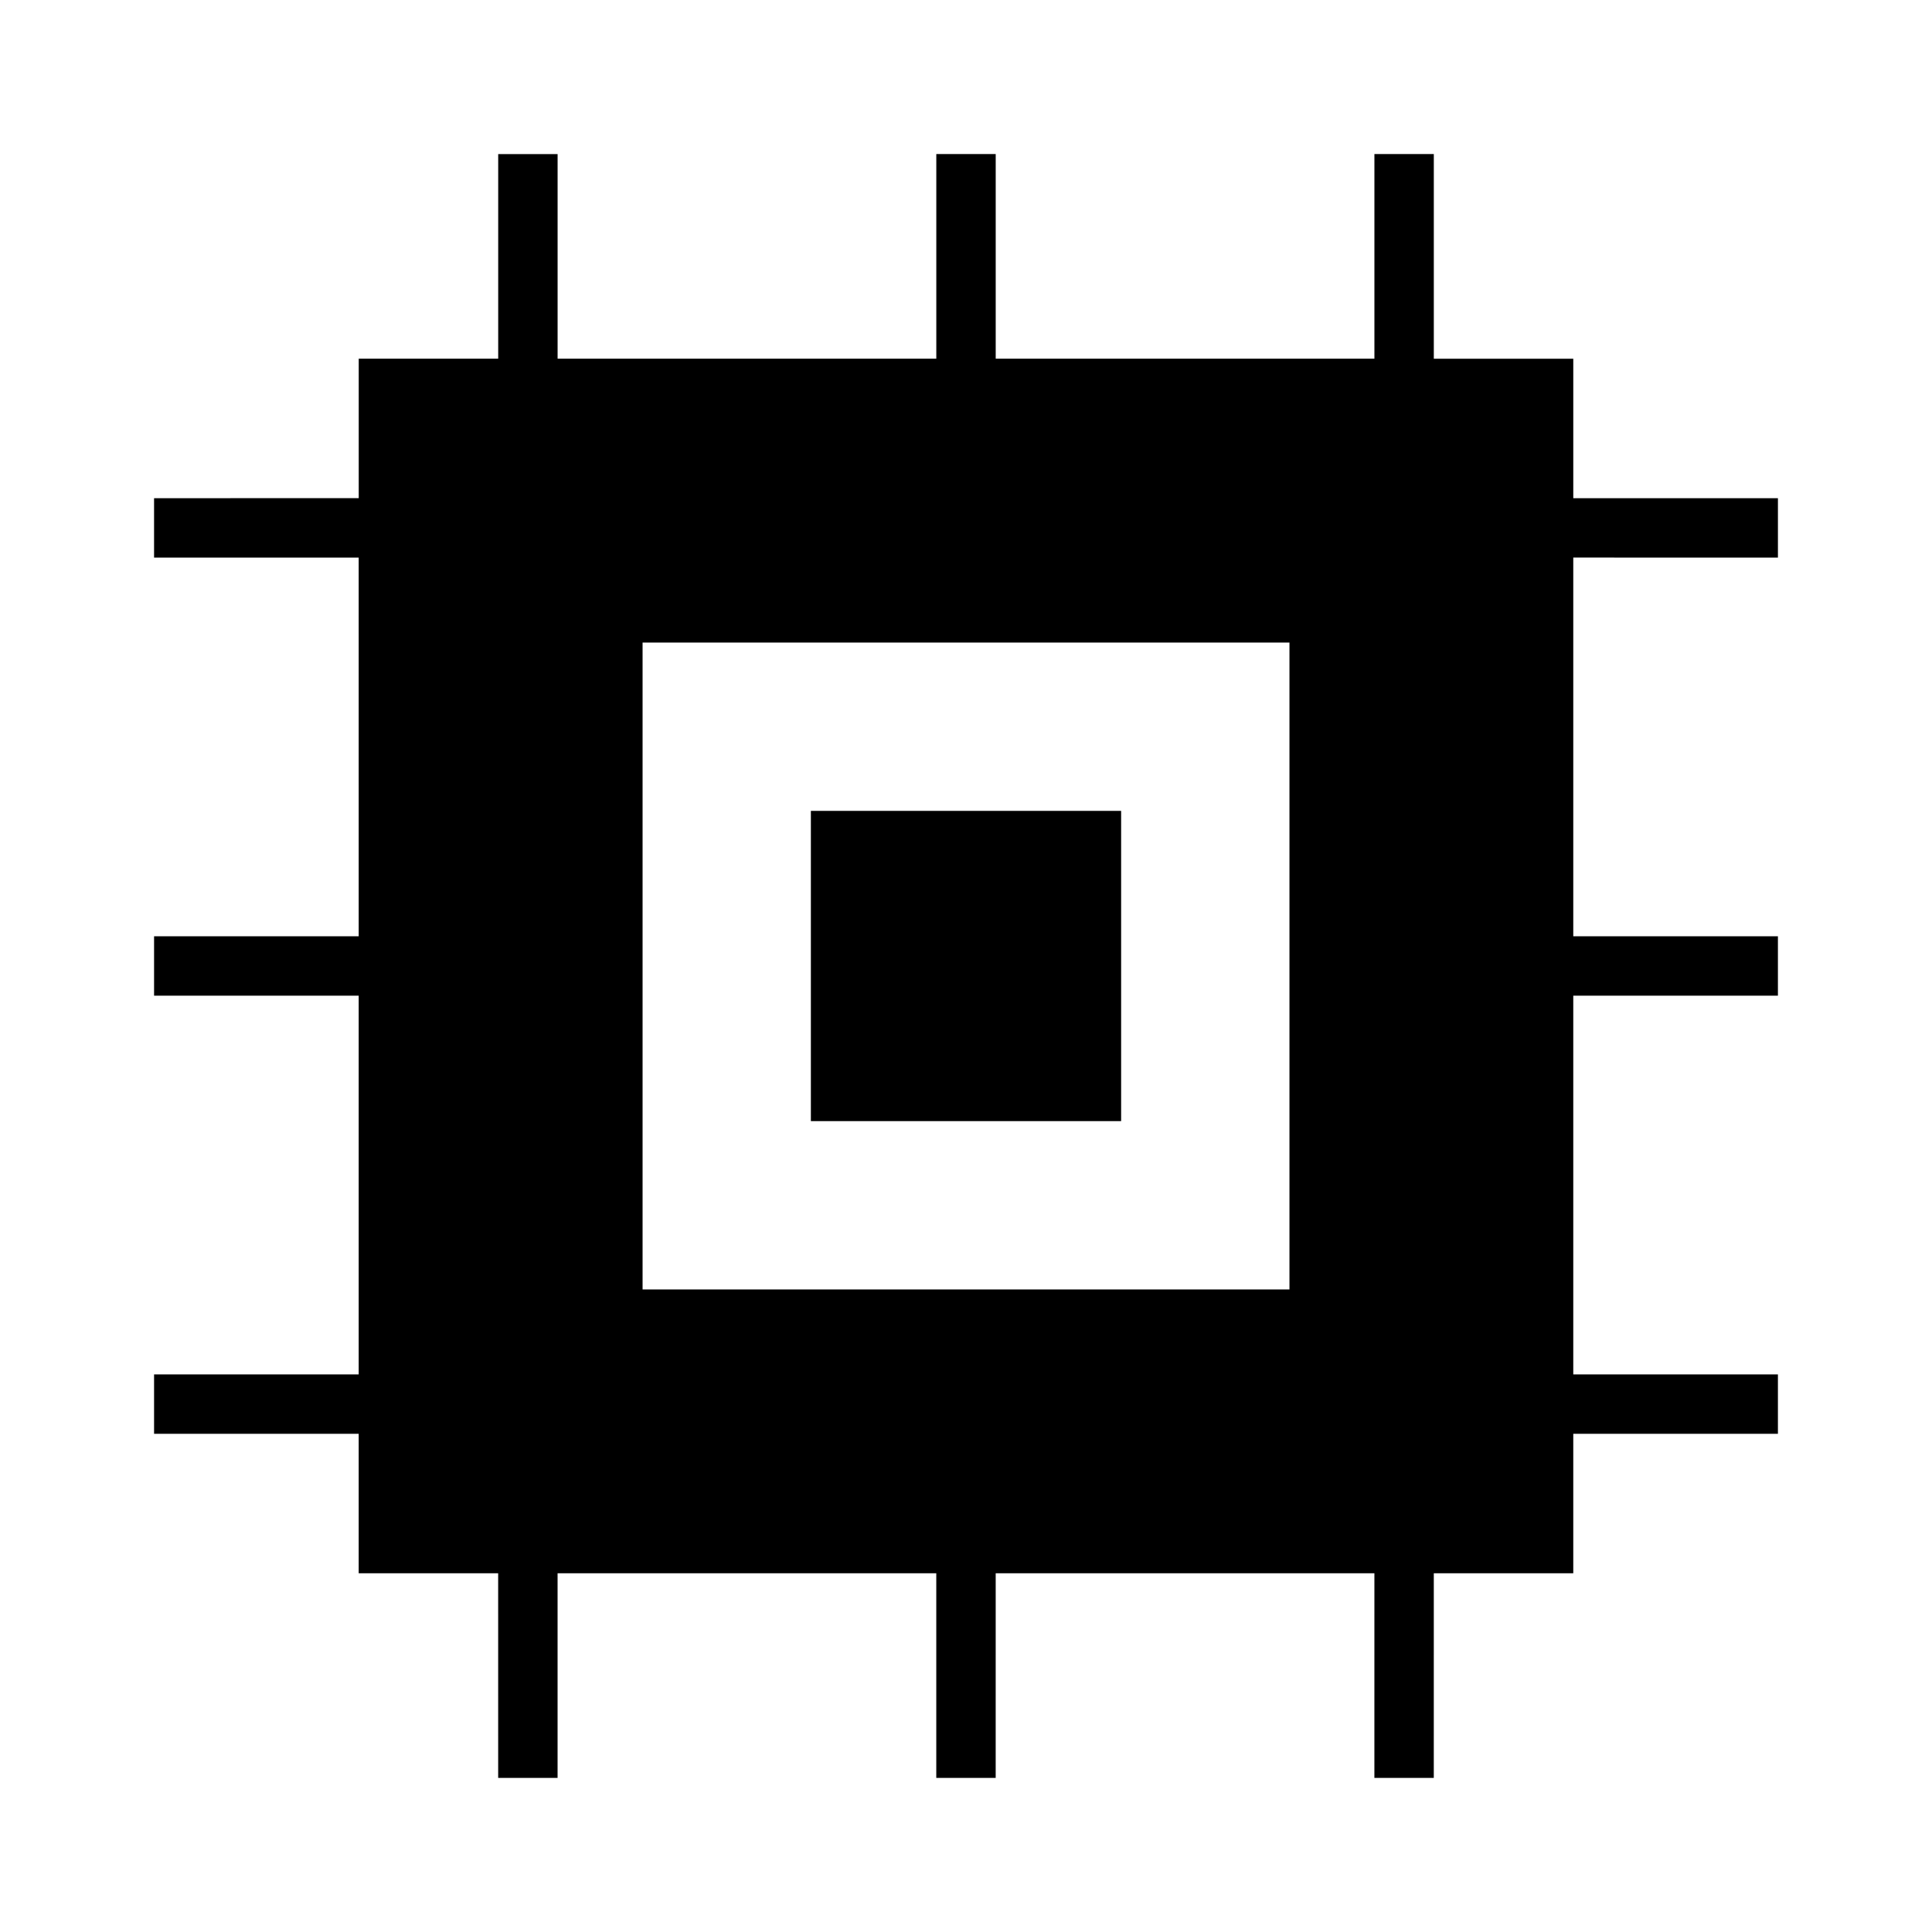
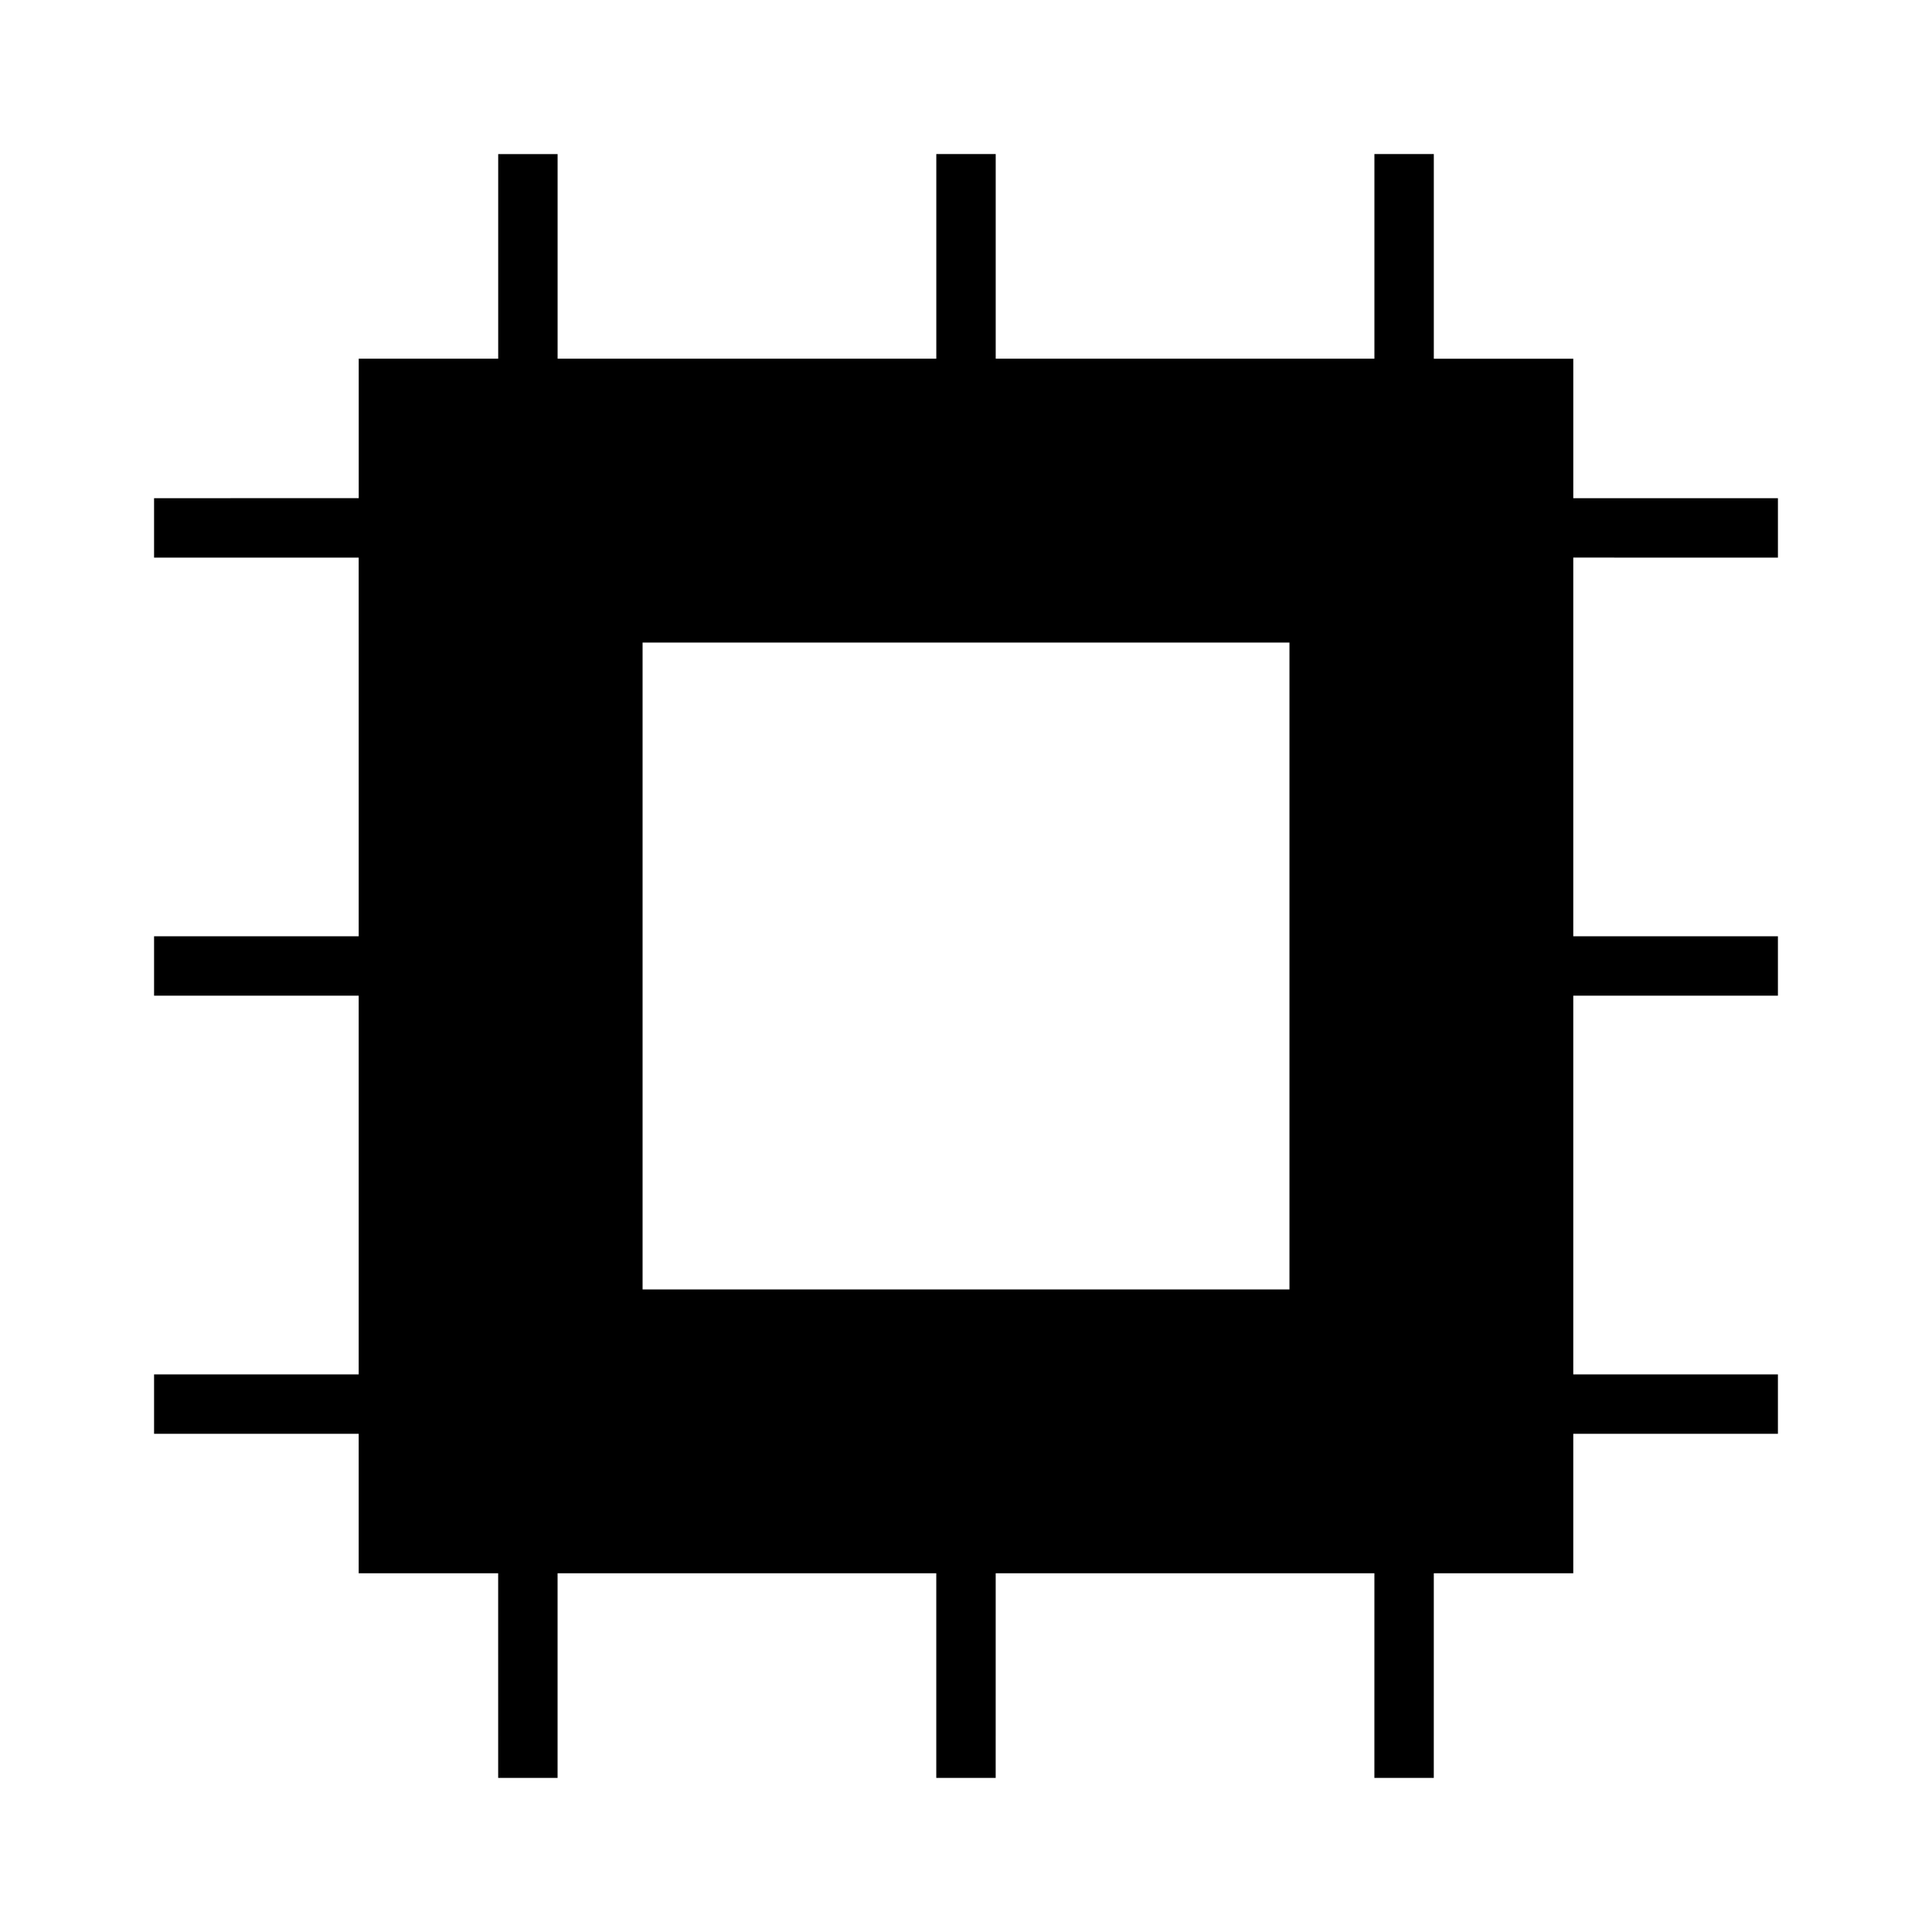
<svg xmlns="http://www.w3.org/2000/svg" fill="#000000" width="800px" height="800px" version="1.1" viewBox="144 144 512 512">
  <g>
-     <path d="m358.89 358.89h82.219v82.219h-82.219z" />
    <path d="m615.17 291.77v-15.742l-54.234-0.004v-36.961h-36.961v-54.234h-15.742v54.227l-100.36 0.004v-54.23h-15.742v54.227l-100.36 0.004v-54.23h-15.742v54.227h-36.961v36.961l-54.238 0.004v15.742h54.227l0.004 100.36h-54.23v15.742h54.227v100.36h-54.227v15.742h54.227v36.961h36.961l0.004 54.238h15.742v-54.234h100.36v54.234h15.742l0.004-54.234h100.36l-0.004 54.234h15.742l0.004-54.234h36.961v-36.961h54.234v-15.742l-54.234-0.004v-100.36h54.234v-15.742l-54.234-0.004v-100.36zm-129.45 193.95h-171.43v-171.43h171.43z" />
  </g>
</svg>